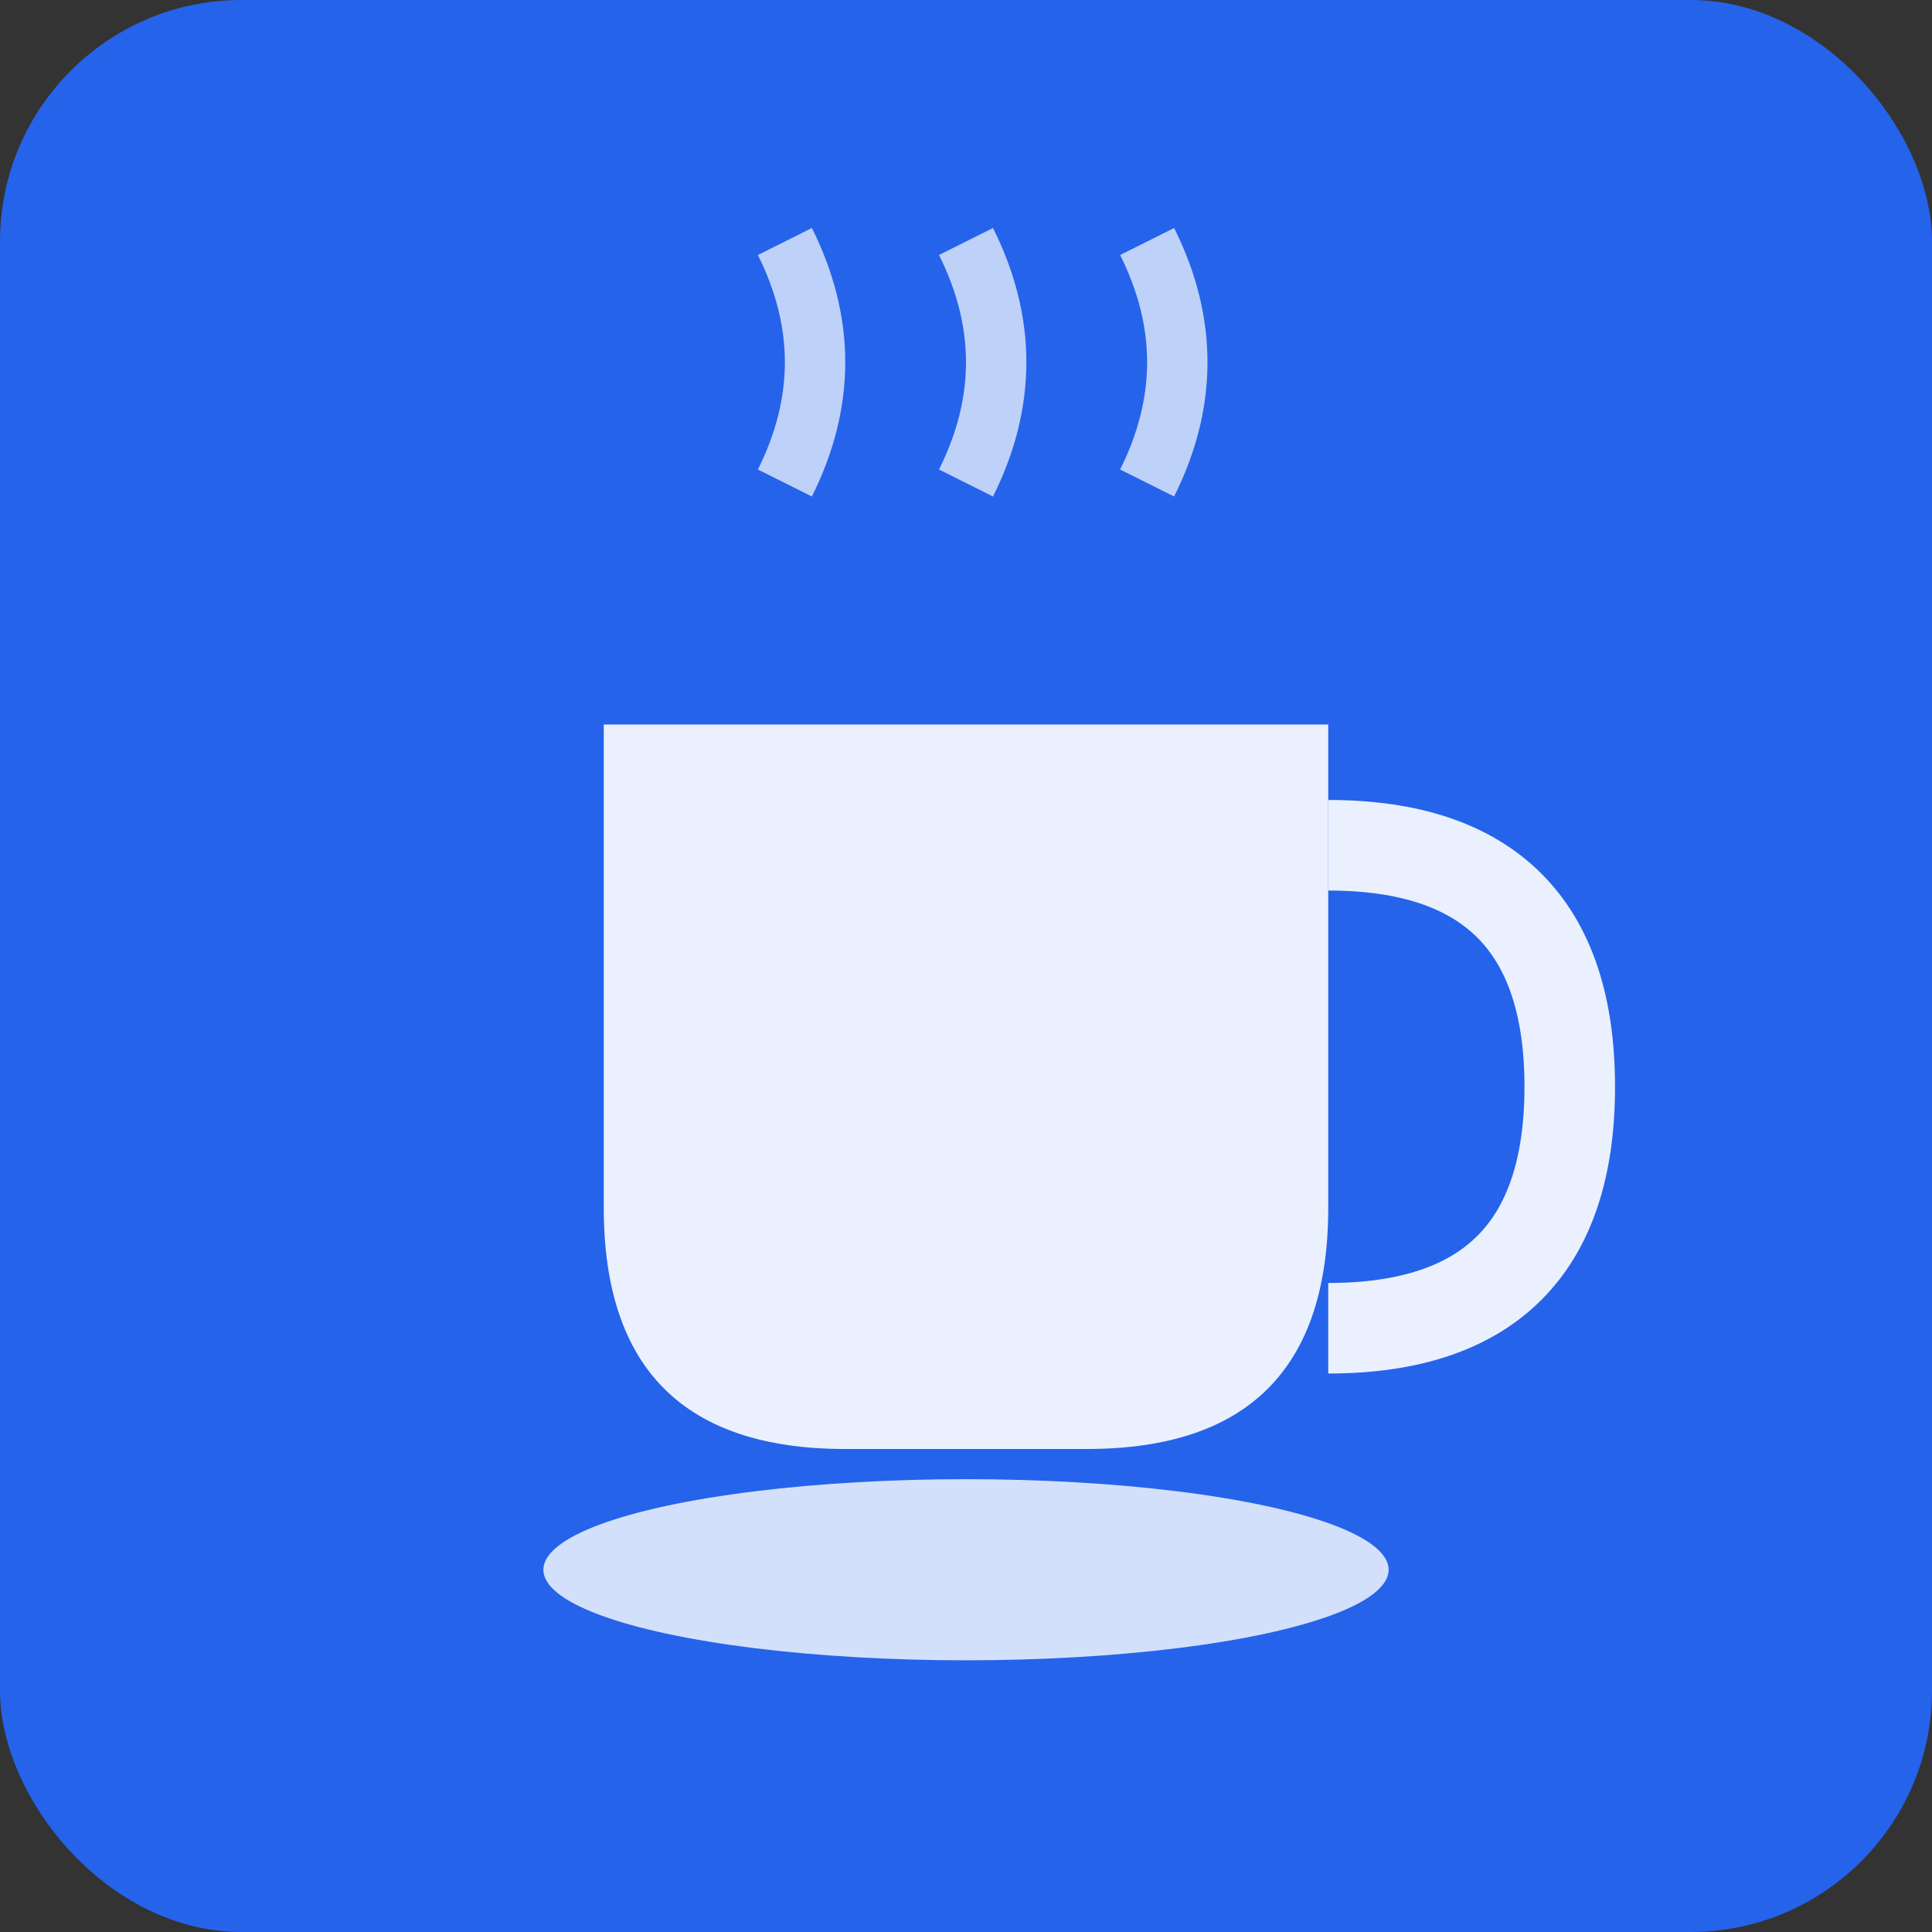
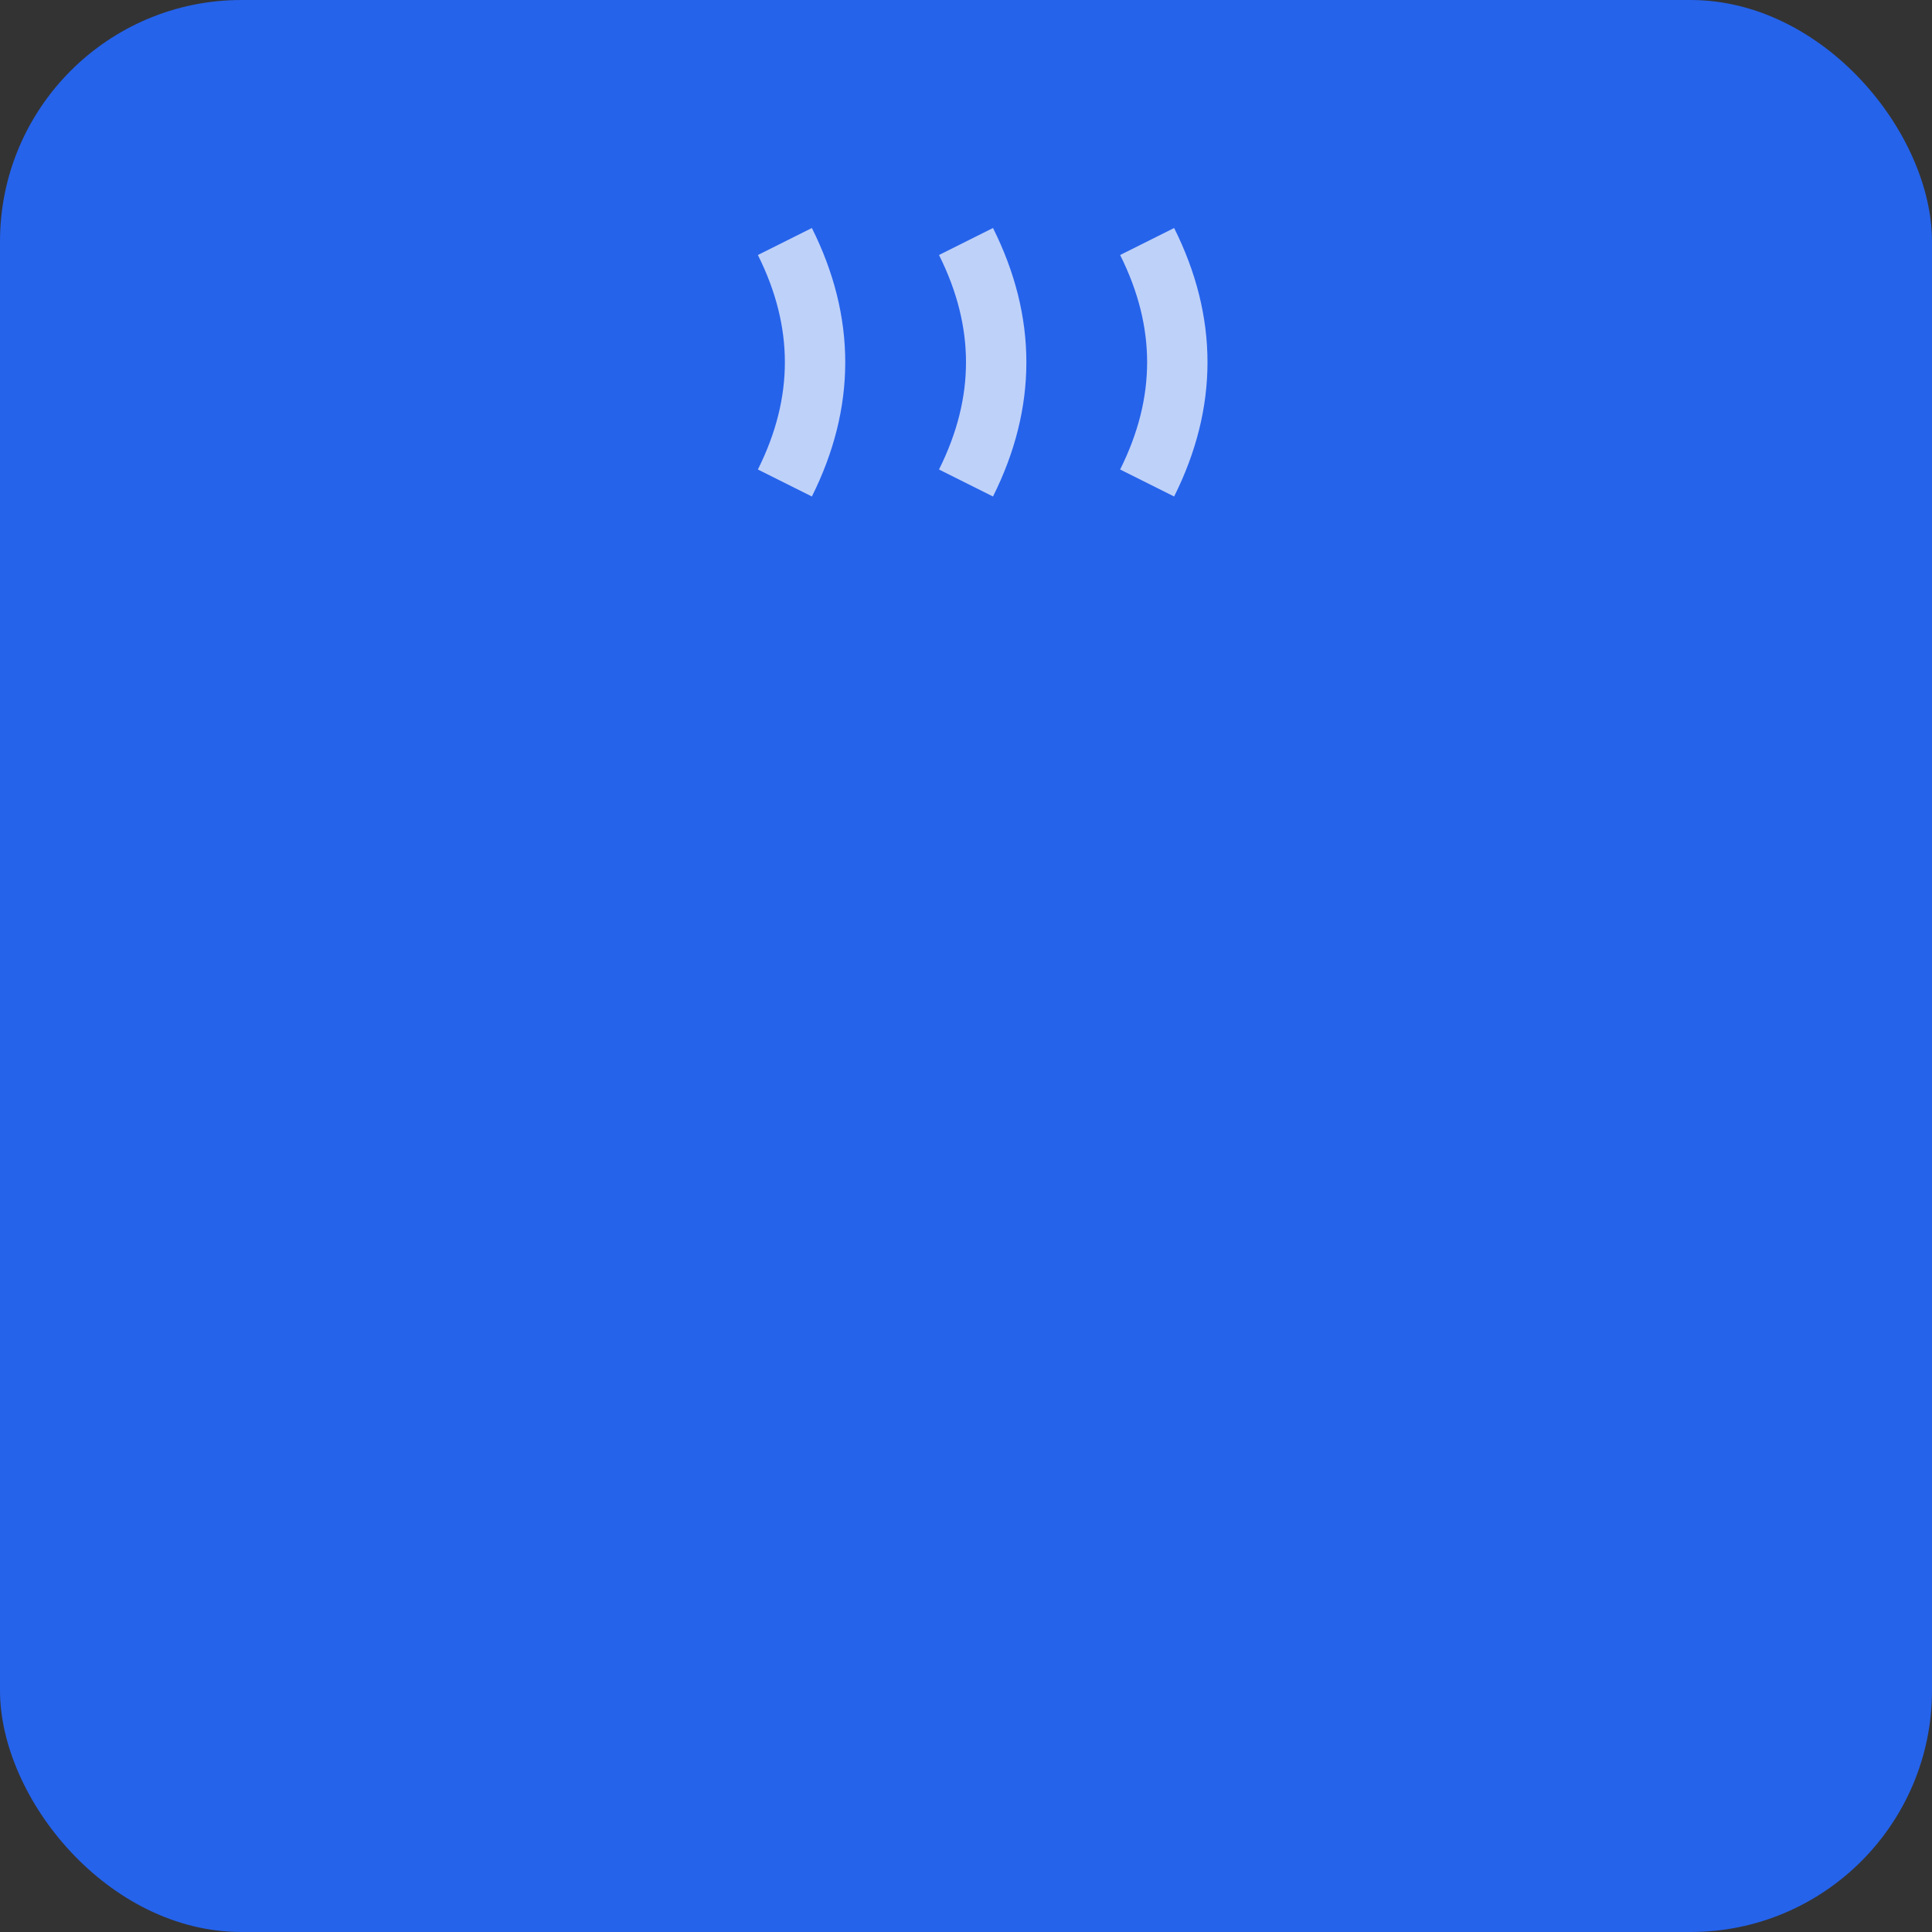
<svg xmlns="http://www.w3.org/2000/svg" viewBox="0 0 32 32">
  <rect x="0" y="0" width="32" height="32" fill="#333333" stroke="none" />
  <rect width="32" height="32" rx="4" fill="#2563eb" />
  <g transform="translate(8, 6)">
-     <path d="M2 6 L2 14 Q2 18 6 18 L10 18 Q14 18 14 14 L14 6 Z" fill="white" opacity="0.9" />
-     <path d="M14 8 Q18 8 18 12 Q18 16 14 16" fill="none" stroke="white" stroke-width="1.5" opacity="0.9" />
    <path d="M5 2 Q6 0 5 -2 M8 2 Q9 0 8 -2 M11 2 Q12 0 11 -2" fill="none" stroke="white" stroke-width="1" opacity="0.7" />
-     <ellipse cx="8" cy="20" rx="7" ry="1.5" fill="white" opacity="0.8" />
  </g>
</svg>